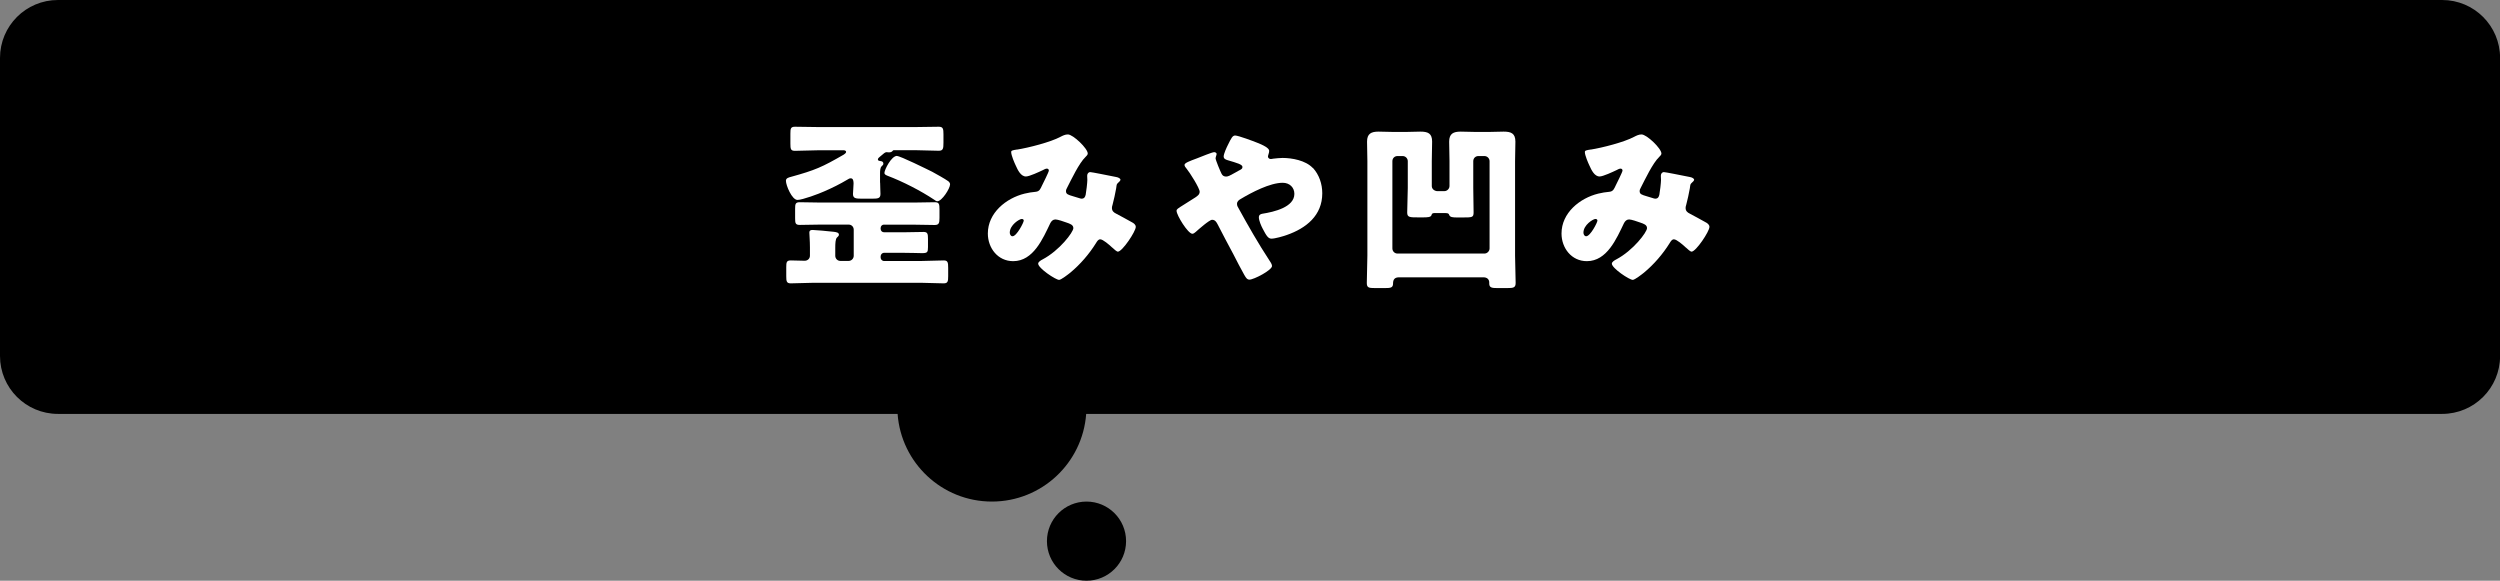
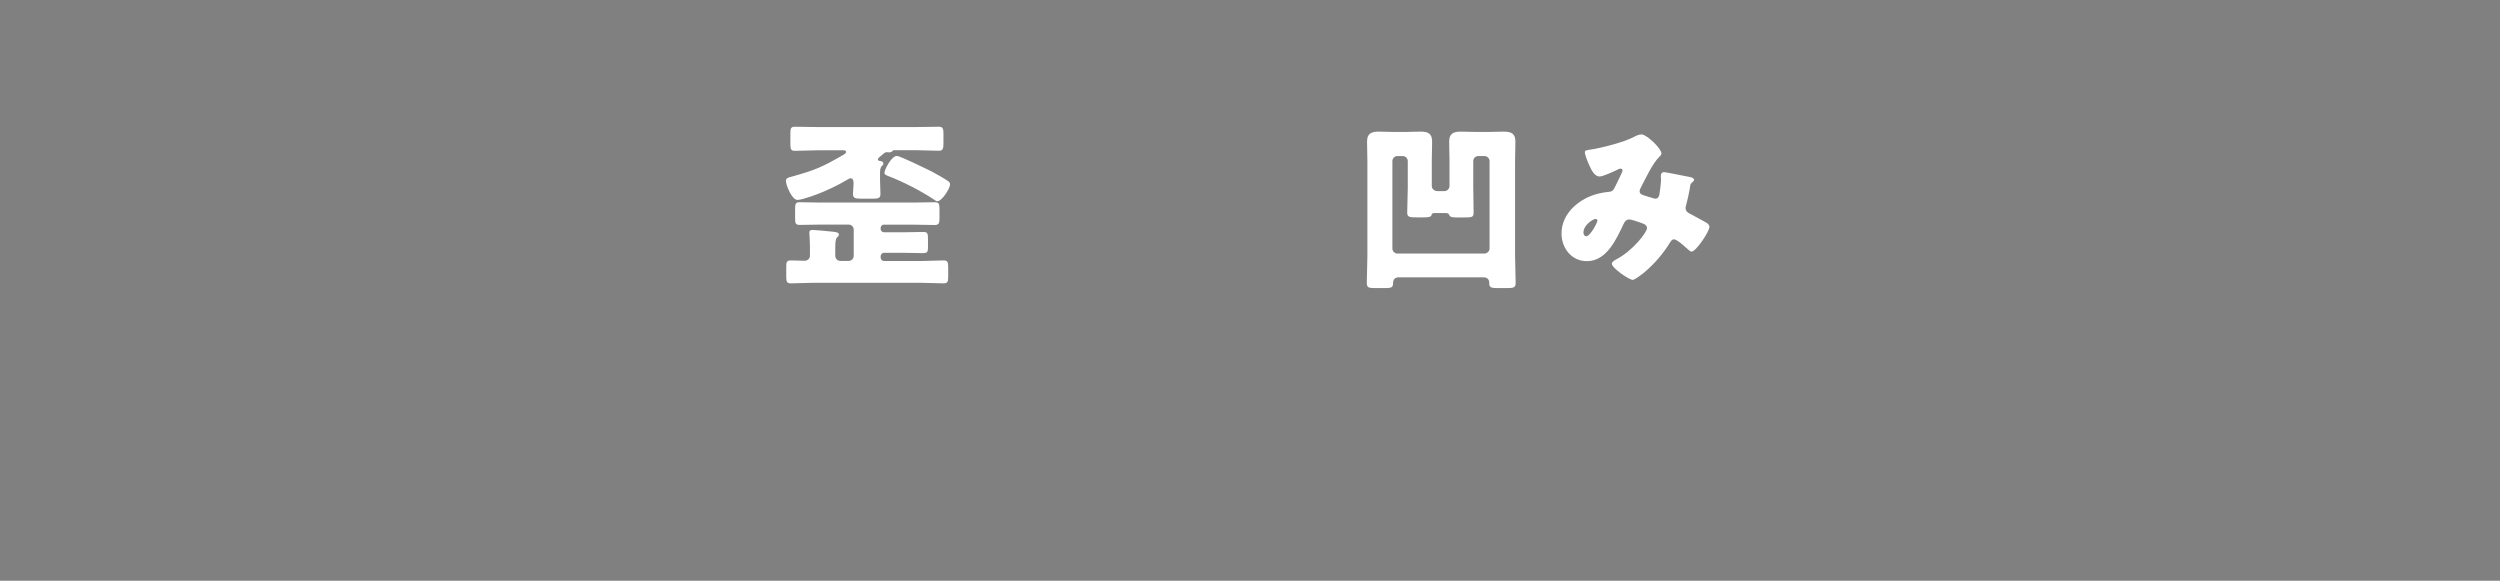
<svg xmlns="http://www.w3.org/2000/svg" id="_レイヤー_2" data-name="レイヤー 2" viewBox="0 0 302 70.15">
  <rect x="0" y="0" width="302" height="70.15" fill="#808080" stroke="none" />
  <defs>
    <style>
      .cls-1 {
        fill: #fff;
      }
    </style>
  </defs>
  <g id="design">
    <g>
      <g>
-         <path d="M295,0H7C3.13,0,0,3.13,0,7v36c0,3.87,3.13,7,7,7h101.43c.43,5.92,5.36,10.59,11.39,10.59s10.96-4.67,11.39-10.59h163.8c3.87,0,7-3.13,7-7V7c0-3.87-3.13-7-7-7Z" />
-         <circle cx="131.25" cy="65.37" r="4.78" />
-       </g>
+         </g>
      <g>
        <path class="cls-1" d="M106.32,22.07c0,.51.04,1.01.04,1.36,0,.53-.29.57-.99.57h-1.3c-.7,0-1.03-.04-1.03-.57,0-.35.07-.84.07-1.25,0-.24-.02-.64-.33-.64-.18,0-.26.07-.4.15-.88.53-1.89,1.03-2.82,1.43-.64.29-2.62,1.03-3.23,1.03-.66,0-1.39-1.76-1.39-2.31,0-.33.33-.4.62-.48,2.93-.81,3.74-1.17,6.36-2.68.11-.07.29-.2.29-.33,0-.15-.18-.2-.31-.2h-2.97c-.97,0-1.94.07-2.9.07-.51,0-.55-.22-.55-.88v-1.19c0-.62.04-.84.55-.84.97,0,1.94.04,2.9.04h11.57c.97,0,1.94-.04,2.9-.04.53,0,.57.26.57.92v.99c0,.73-.04.99-.57.99-.97,0-1.94-.07-2.9-.07h-2.53c-.07,0-.13.07-.18.13-.09.09-.18.13-.31.13h-.2s-.11-.02-.18-.02c-.18,0-.37.18-.59.37-.09.07-.15.13-.24.2-.09.07-.22.18-.22.31,0,.18.22.18.33.2.18.02.33.09.33.31,0,.13-.07.18-.2.31-.18.15-.2.55-.2.84v1.14ZM106.8,27.13c-.24,0-.42.18-.42.42v.09c0,.24.18.42.42.42h2.33c.81,0,1.63-.04,2.44-.04.48,0,.53.22.53.84v.99c0,.62-.07.73-.73.73-.44,0-1.12-.04-2.24-.04h-2.33c-.24,0-.42.2-.42.44v.13c0,.22.18.42.42.42h4.42c.92,0,1.85-.07,2.79-.07.48,0,.53.24.53.9v.99c0,.64-.04.88-.55.88-.92,0-1.85-.07-2.77-.07h-12.92c-.92,0-1.85.07-2.77.07-.51,0-.55-.24-.55-.88v-1.08c0-.59.04-.81.55-.81.55,0,1.12.04,1.67.04.35,0,.64-.24.64-.62v-.99c0-.81-.07-1.52-.07-1.78,0-.29.18-.33.4-.33.31,0,1.94.15,2.33.2.07,0,.13.02.2.02.33.04.64.09.64.35,0,.15-.11.22-.24.35-.18.18-.2.73-.2,1.25v.95c0,.33.26.62.62.62h.99c.35,0,.62-.29.62-.62v-3.15c0-.35-.26-.62-.62-.62h-3.34c-.84,0-1.69.04-2.55.04-.53,0-.57-.2-.57-.81v-1.14c0-.57.04-.79.55-.79.86,0,1.72.04,2.57.04h11.18c.86,0,1.72-.04,2.57-.04.53,0,.57.22.57.9v.99c0,.64-.07.86-.59.86-.84,0-1.69-.04-2.55-.04h-3.54ZM108.34,18.84c.42,0,3.7,1.63,4.27,1.91.44.24,1.56.86,1.94,1.14.11.09.22.22.22.37,0,.51-.99,2.05-1.54,2.05-.15,0-.26-.11-.37-.18-1.65-1.1-3.81-2.2-5.65-2.9-.15-.07-.37-.13-.37-.35,0-.37.84-2.05,1.52-2.05Z" />
-         <path class="cls-1" d="M122.86,18.07c1.39-.22,4.05-.9,5.24-1.54.29-.15.57-.29.9-.29.62,0,2.4,1.69,2.4,2.31,0,.15-.15.29-.26.4-.79.75-1.72,2.73-2.24,3.74-.07.13-.13.24-.13.4,0,.37.26.44.86.62.48.13.88.29,1.01.29.33,0,.44-.18.51-.48.07-.33.2-1.47.2-1.78,0-.18-.02-.33-.02-.51,0-.22.13-.44.37-.44.18,0,2.02.37,3.12.59.26.04.53.18.53.33,0,.11-.11.22-.37.46-.11.09-.11.37-.15.59-.09.55-.29,1.43-.44,2-.04.11-.07.24-.07.35,0,.37.2.55.51.7.64.33,1.25.68,1.89,1.03.22.11.48.29.48.57,0,.55-1.63,2.99-2.16,2.99-.15,0-.46-.29-.64-.46-.07-.04-.11-.09-.13-.11-.26-.24-1.03-.92-1.36-.92-.24,0-.37.22-.53.48-.81,1.3-1.89,2.55-3.08,3.54-.22.18-1.12.88-1.36.88-.42,0-2.53-1.41-2.53-1.96,0-.22.35-.42.53-.51,2.05-1.08,3.72-3.3,3.72-3.78,0-.4-.4-.53-.84-.68-.29-.11-1.06-.37-1.32-.37-.29,0-.48.18-.62.44-.9,1.87-2.05,4.6-4.49,4.6-1.85,0-3.06-1.58-3.06-3.34,0-2.49,2.2-4.27,4.44-4.82.44-.11.9-.18,1.34-.22.48-.04.59-.4.75-.73.13-.26.84-1.67.84-1.83s-.11-.24-.24-.24c-.15,0-.35.11-.48.18-.42.2-1.63.77-2.05.77-.62,0-.99-.79-1.21-1.28-.18-.37-.57-1.28-.57-1.67,0-.18.13-.22.73-.31ZM123.43,26.45c-.29,0-1.45.73-1.45,1.65,0,.2.11.44.33.44.51,0,1.36-1.67,1.36-1.89,0-.13-.11-.2-.24-.2Z" />
-         <path class="cls-1" d="M158.59,20.27c.77.84,1.14,1.96,1.14,3.08,0,2.68-1.94,4.22-4.29,5.04-.42.15-1.41.44-1.85.44-.4,0-.62-.37-1.06-1.21-.18-.33-.46-.99-.46-1.36,0-.31.2-.4.42-.44,1.41-.22,3.87-.79,3.87-2.4,0-.77-.57-1.34-1.41-1.34-1.54,0-3.76,1.17-5.08,1.96-.24.13-.44.31-.44.59,0,.22.09.37.2.55,1.17,2.13,2.38,4.25,3.72,6.29.11.15.31.46.31.66,0,.51-2.2,1.65-2.73,1.65-.24,0-.37-.13-.62-.57-.42-.73-.88-1.65-1.3-2.46-.64-1.21-1.3-2.42-1.91-3.63-.15-.29-.31-.57-.68-.57-.33,0-1.67,1.19-1.98,1.47-.11.09-.26.22-.4.22-.53,0-1.91-2.24-1.91-2.77,0-.2.11-.26.92-.77.33-.22.77-.48,1.36-.86.26-.18.51-.35.51-.68,0-.44-1.21-2.33-1.54-2.73-.18-.22-.29-.35-.29-.51,0-.24.62-.46,1.5-.79.53-.2,1.83-.75,2.09-.75.13,0,.29.09.29.22,0,.09-.07.24-.09.33-.02.04-.04.13-.04.18,0,.22.59,1.63.73,1.89.11.22.29.33.55.33.24,0,.51-.15.9-.37.18-.11.37-.22.59-.33.35-.18.48-.24.48-.46,0-.31-.66-.48-1.76-.81-.22-.07-.51-.15-.51-.46s.35-1.08.51-1.39c.42-.86.57-1.14.88-1.14.37,0,2.24.7,2.68.88.62.24,1.43.62,1.43.97,0,.26-.15.53-.15.7s.18.29.33.29c.09,0,.2-.02.29-.04.31-.04.86-.09,1.14-.09,1.12,0,2.79.29,3.65,1.21Z" />
        <path class="cls-1" d="M174.48,23.09c.33,0,.62-.29.62-.62v-3.01c0-.79-.04-1.58-.04-2.35,0-.97.51-1.21,1.39-1.21.62,0,1.23.04,1.85.04h1.5c.62,0,1.21-.04,1.83-.04.9,0,1.43.2,1.43,1.21,0,.79-.04,1.56-.04,2.35v11.42c0,1.1.07,2.2.07,3.3,0,.57-.26.62-1.03.62h-1.17c-.66,0-.99-.04-.99-.55v-.13c0-.35-.24-.62-.7-.62h-10.19c-.51,0-.73.24-.73.75s-.29.55-.97.55h-1.19c-.77,0-1.01-.04-1.01-.62,0-1.1.07-2.2.07-3.3v-11.42c0-.79-.04-1.58-.04-2.35,0-.97.51-1.21,1.39-1.21.62,0,1.23.04,1.85.04h1.39c.59,0,1.21-.04,1.8-.04.92,0,1.43.2,1.43,1.21,0,.79-.04,1.56-.04,2.35v3.01c0,.33.26.57.62.62h.95ZM173.37,25.73c-.4,0-.4.13-.46.29-.09.22-.48.24-1.03.24h-.53c-1.06,0-1.36,0-1.36-.59,0-.99.07-1.98.07-2.97v-3.23c0-.35-.29-.62-.62-.62h-.62c-.35,0-.62.26-.62.62v10.54c0,.33.26.62.62.62h10.5c.33,0,.62-.29.62-.62v-10.54c0-.35-.29-.62-.62-.62h-.73c-.35,0-.62.26-.62.62v3.23c0,.97.04,1.96.04,2.93,0,.64-.13.64-1.41.64h-.53c-.59,0-.9-.02-1.01-.31-.04-.13-.11-.22-.44-.22h-1.25Z" />
        <path class="cls-1" d="M192.16,18.07c1.39-.22,4.05-.9,5.24-1.54.29-.15.57-.29.9-.29.62,0,2.4,1.69,2.4,2.31,0,.15-.15.29-.26.4-.79.75-1.72,2.73-2.24,3.74-.07.13-.13.24-.13.4,0,.37.26.44.86.62.48.13.88.29,1.01.29.33,0,.44-.18.51-.48.07-.33.2-1.47.2-1.78,0-.18-.02-.33-.02-.51,0-.22.13-.44.37-.44.18,0,2.02.37,3.12.59.26.04.53.18.53.33,0,.11-.11.22-.37.46-.11.09-.11.37-.15.59-.09.55-.29,1.43-.44,2-.04.11-.07.24-.07.35,0,.37.2.55.51.7.64.33,1.25.68,1.89,1.03.22.11.48.29.48.57,0,.55-1.63,2.99-2.16,2.99-.15,0-.46-.29-.64-.46-.07-.04-.11-.09-.13-.11-.26-.24-1.03-.92-1.36-.92-.24,0-.37.22-.53.48-.81,1.3-1.89,2.55-3.08,3.54-.22.18-1.12.88-1.36.88-.42,0-2.53-1.41-2.53-1.96,0-.22.35-.42.53-.51,2.05-1.08,3.72-3.3,3.72-3.78,0-.4-.4-.53-.84-.68-.29-.11-1.06-.37-1.32-.37-.29,0-.48.18-.62.44-.9,1.87-2.05,4.6-4.49,4.6-1.85,0-3.06-1.58-3.06-3.34,0-2.49,2.2-4.27,4.44-4.82.44-.11.9-.18,1.34-.22.48-.04.59-.4.75-.73.13-.26.84-1.67.84-1.83s-.11-.24-.24-.24c-.15,0-.35.11-.48.18-.42.2-1.63.77-2.05.77-.62,0-.99-.79-1.21-1.28-.18-.37-.57-1.28-.57-1.67,0-.18.13-.22.73-.31ZM192.73,26.45c-.29,0-1.45.73-1.45,1.65,0,.2.11.44.33.44.51,0,1.36-1.67,1.36-1.89,0-.13-.11-.2-.24-.2Z" />
      </g>
    </g>
  </g>
</svg>